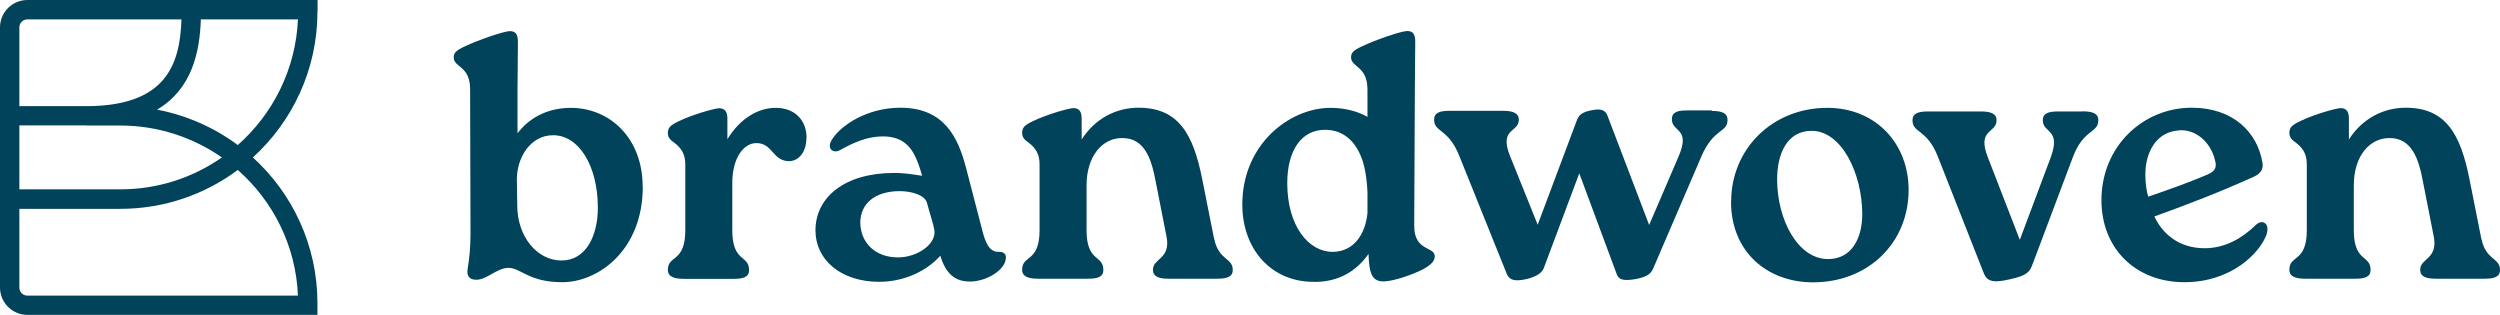
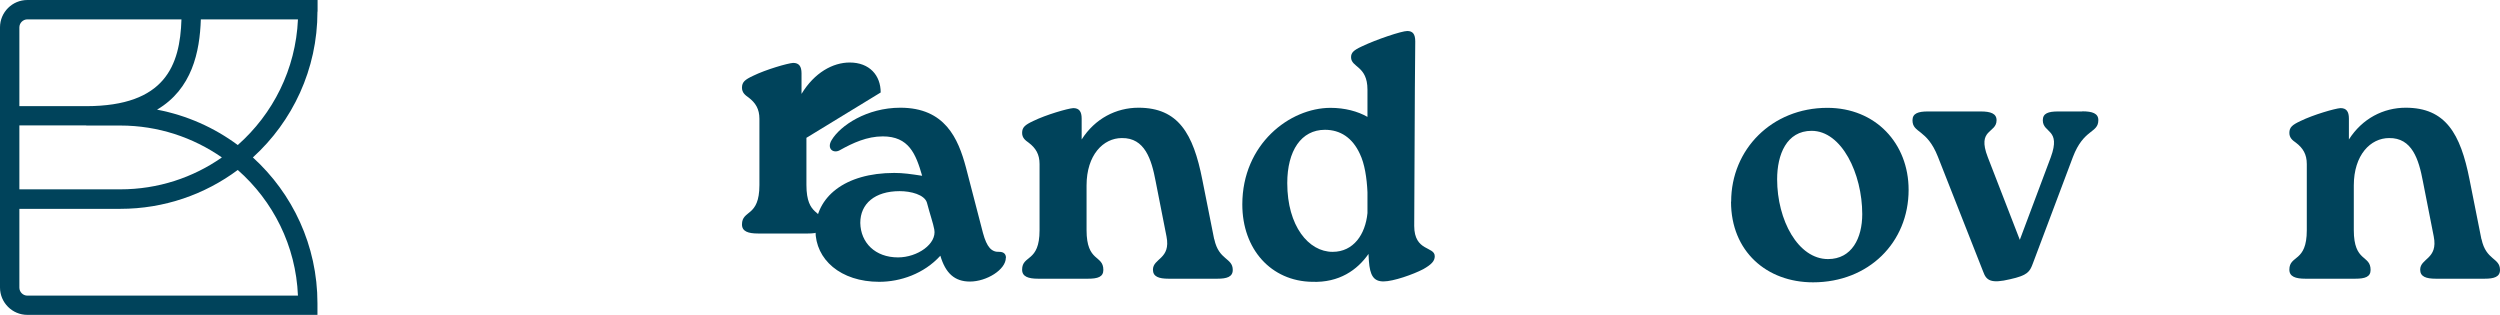
<svg xmlns="http://www.w3.org/2000/svg" id="Layer_2" data-name="Layer 2" viewBox="0 0 193.57 24.39">
  <defs>
    <style>
      .cls-1 {
        fill: #00435b;
        stroke-width: 0px;
      }
    </style>
  </defs>
  <g id="Layer_1-2" data-name="Layer 1">
    <g>
      <path class="cls-1" d="M24.59.9v-.9H2.12C.95,0,0,.95,0,2.12v20.14c0,1.17.95,2.12,2.12,2.12h22.46v-.9c0-4.47-1.93-8.5-5-11.29,3.07-2.79,5-6.82,5-11.29ZM1.5,2.12c0-.34.28-.62.62-.62h11.93c-.11,3.57-1.26,6.71-7.36,6.72H1.5V2.12ZM6.68,9.72s0,0,.01,0h2.63c2.92,0,5.63.92,7.86,2.47-2.23,1.56-4.94,2.47-7.86,2.47H1.5v-4.95h5.18ZM23.08,22.89H2.12c-.34,0-.62-.28-.62-.62v-6.1h7.82c3.4,0,6.55-1.12,9.09-3.01,2.73,2.4,4.5,5.86,4.66,9.73ZM12.16,8.49c2.71-1.6,3.31-4.47,3.39-6.99h7.52c-.17,3.87-1.94,7.33-4.66,9.73-1.82-1.35-3.94-2.3-6.25-2.74Z" />
      <g>
-         <path class="cls-1" d="M49.77,14.45c0,4.91-3.43,7.4-6.24,7.4-2.62,0-3.21-1.13-4.19-1.11-.89.03-1.65.92-2.46.92-.57,0-.76-.32-.67-.86.13-.76.22-1.65.22-2.7l-.03-11.18c0-1.86-1.27-1.67-1.27-2.48,0-.35.19-.54.84-.84,1.13-.54,3.08-1.19,3.51-1.19s.62.24.62.81l-.03,3.7v3.4c.86-1.13,2.21-1.94,4.05-1.97,3.1-.03,5.64,2.35,5.64,6.1ZM46.29,16.09c0-3.27-1.48-5.62-3.46-5.62-1.81,0-2.83,1.81-2.81,3.46l.03,1.97c0,2.43,1.54,4.27,3.43,4.27s2.81-1.92,2.81-4.08Z" />
-         <path class="cls-1" d="M62.44,10.67c0,1.08-.57,1.78-1.32,1.81-1.32,0-1.27-1.4-2.56-1.4-.97,0-1.86,1.13-1.86,3.1v3.65c0,2.51,1.3,1.89,1.3,3.08,0,.54-.43.68-1.19.68h-3.86c-.76,0-1.24-.16-1.24-.7,0-1.16,1.35-.54,1.35-3.05v-5.13c0-.76-.3-1.24-.84-1.65-.27-.19-.51-.38-.51-.76,0-.43.22-.62.86-.92,1-.49,2.67-.97,3.1-1,.46,0,.65.27.65.81v1.59c1-1.65,2.43-2.43,3.73-2.43,1.54,0,2.4,1,2.4,2.32Z" />
+         <path class="cls-1" d="M62.44,10.67v3.65c0,2.51,1.3,1.89,1.3,3.08,0,.54-.43.68-1.19.68h-3.86c-.76,0-1.24-.16-1.24-.7,0-1.16,1.35-.54,1.35-3.05v-5.13c0-.76-.3-1.24-.84-1.65-.27-.19-.51-.38-.51-.76,0-.43.22-.62.86-.92,1-.49,2.67-.97,3.1-1,.46,0,.65.27.65.81v1.59c1-1.65,2.43-2.43,3.73-2.43,1.54,0,2.4,1,2.4,2.32Z" />
        <path class="cls-1" d="M77.88,19.96c0,.92-1.49,1.84-2.78,1.84-1.19,0-1.89-.65-2.29-2-1.27,1.4-3.1,2.02-4.73,2.02-3,0-4.94-1.73-4.94-3.97,0-2.59,2.27-4.46,6.1-4.46.7,0,1.24.08,2.16.22-.49-1.7-1.03-3.05-3.05-3.05-1.22,0-2.32.51-3.29,1.05-.51.32-1.08-.08-.67-.76.67-1.13,2.73-2.51,5.32-2.51,3.46,0,4.48,2.38,5.08,4.62l1.32,5.08c.3,1.11.67,1.49,1.27,1.46.3,0,.51.14.51.46ZM72.34,17.77c-.08-.46-.32-1.13-.57-2.08-.19-.62-1.24-.89-2.11-.89-1.92,0-3.05.97-3.05,2.46.03,1.54,1.16,2.67,2.92,2.67,1.51,0,3.02-1.05,2.81-2.16Z" />
        <path class="cls-1" d="M94.02,18.52c.35,1.65,1.43,1.43,1.43,2.38,0,.54-.46.68-1.19.68h-3.78c-.76,0-1.21-.16-1.21-.7,0-.89,1.4-.81,1.05-2.57l-.84-4.27c-.32-1.7-.84-3.38-2.62-3.35-1.43,0-2.73,1.3-2.73,3.67v3.46c0,2.51,1.3,1.89,1.3,3.08,0,.54-.43.68-1.19.68h-3.86c-.76,0-1.24-.16-1.24-.7,0-1.16,1.35-.54,1.35-3.05v-5.13c0-.76-.3-1.24-.84-1.65-.27-.19-.51-.38-.51-.76,0-.43.22-.62.86-.92,1-.49,2.67-.97,3.1-1,.46,0,.65.27.65.81v1.62c1.03-1.62,2.67-2.46,4.4-2.46,3.08,0,4.24,2,4.94,5.56l.92,4.62Z" />
        <path class="cls-1" d="M109.55,6.91l-.05,10.58c0,2,1.59,1.57,1.59,2.35,0,.38-.27.65-.89,1-.78.41-2.32.95-3.08.95s-1.05-.46-1.13-1.59l-.03-.54c-.86,1.24-2.27,2.24-4.37,2.16-3.16-.05-5.4-2.51-5.4-5.99,0-4.67,3.67-7.48,6.83-7.48,1.11,0,2.11.27,2.86.7v-2.11c0-1.86-1.27-1.7-1.27-2.51,0-.35.19-.54.84-.84,1.13-.54,3.08-1.19,3.51-1.19s.62.24.62.81l-.03,3.7ZM105.88,16.5v-1.62c-.05-1.11-.22-2.21-.59-2.97-.57-1.24-1.51-1.86-2.7-1.86-1.84,0-2.92,1.62-2.92,4.13,0,3.32,1.65,5.32,3.51,5.32,1.62,0,2.54-1.35,2.7-3Z" />
-         <path class="cls-1" d="M132.55,8.59c.76,0,1.21.16,1.21.7,0,1-1.08.62-2.02,2.81l-3.73,8.67c-.16.35-.35.65-1.38.84-.95.16-1.3.05-1.46-.41l-2.89-7.78-2.75,7.34c-.13.35-.54.65-1.3.84-1.03.24-1.38.05-1.57-.41l-3.65-9.07c-.86-2.21-1.97-1.84-1.97-2.86,0-.54.46-.68,1.19-.68h4.13c.76,0,1.24.16,1.24.7,0,1-1.57.62-.67,2.83l2.13,5.29,3.02-8.05c.13-.35.3-.62,1-.78.92-.22,1.24-.03,1.4.43l3.21,8.42,2.3-5.35c.92-2.19-.54-1.81-.54-2.84,0-.54.43-.68,1.16-.68h1.92Z" />
        <path class="cls-1" d="M134.04,15.61c0-4.05,3.16-7.26,7.45-7.26,3.73,0,6.29,2.75,6.29,6.35,0,4.08-3.1,7.16-7.4,7.16-3.59,0-6.35-2.4-6.35-6.24ZM144.19,16.58c0-3.13-1.59-6.45-3.92-6.45-1.94,0-2.67,1.84-2.67,3.75,0,3.16,1.62,6.18,3.94,6.18,1.84,0,2.65-1.62,2.65-3.48Z" />
        <path class="cls-1" d="M161.23,8.62c.78,0,1.24.16,1.24.68,0,1.03-1.13.65-1.97,2.86l-3.1,8.24c-.24.65-.41.92-1.76,1.22-1.46.35-1.84.11-2.08-.57l-3.51-8.91c-.86-2.19-1.97-1.81-1.97-2.83,0-.54.46-.68,1.19-.68h4.1c.76,0,1.22.16,1.22.68,0,1.03-1.54.65-.68,2.86l2.48,6.4,2.4-6.4c.81-2.21-.62-1.84-.62-2.86,0-.54.43-.68,1.19-.68h1.86Z" />
-         <path class="cls-1" d="M175.51,18.12c-.54,1.51-2.78,3.73-6.37,3.73-3.83,0-6.43-2.65-6.43-6.35,0-4.16,3.21-7.16,6.99-7.16,3.24,0,5.1,1.94,5.48,4.27.08.43-.11.81-.62,1.05-2.75,1.24-4.94,2.08-7.75,3.1.57,1.24,1.81,2.46,3.89,2.46,1.65,0,2.97-.84,3.94-1.78.54-.54,1.13-.11.86.68ZM166.11,13.53c0,.59.08,1.24.22,1.7,1.57-.54,3.1-1.08,4.56-1.7.46-.22.81-.41.62-1.11-.38-1.57-1.7-2.54-3-2.3-1.57.19-2.4,1.67-2.4,3.4Z" />
        <path class="cls-1" d="M192.14,18.52c.35,1.65,1.43,1.43,1.43,2.38,0,.54-.46.68-1.19.68h-3.78c-.76,0-1.21-.16-1.21-.7,0-.89,1.4-.81,1.05-2.57l-.84-4.27c-.32-1.7-.84-3.38-2.62-3.35-1.43,0-2.73,1.3-2.73,3.67v3.46c0,2.51,1.3,1.89,1.3,3.08,0,.54-.43.68-1.19.68h-3.86c-.76,0-1.24-.16-1.24-.7,0-1.16,1.35-.54,1.35-3.05v-5.13c0-.76-.3-1.24-.84-1.65-.27-.19-.51-.38-.51-.76,0-.43.22-.62.86-.92,1-.49,2.67-.97,3.1-1,.46,0,.65.27.65.81v1.62c1.03-1.62,2.67-2.46,4.4-2.46,3.08,0,4.24,2,4.94,5.56l.92,4.62Z" />
      </g>
    </g>
  </g>
</svg>